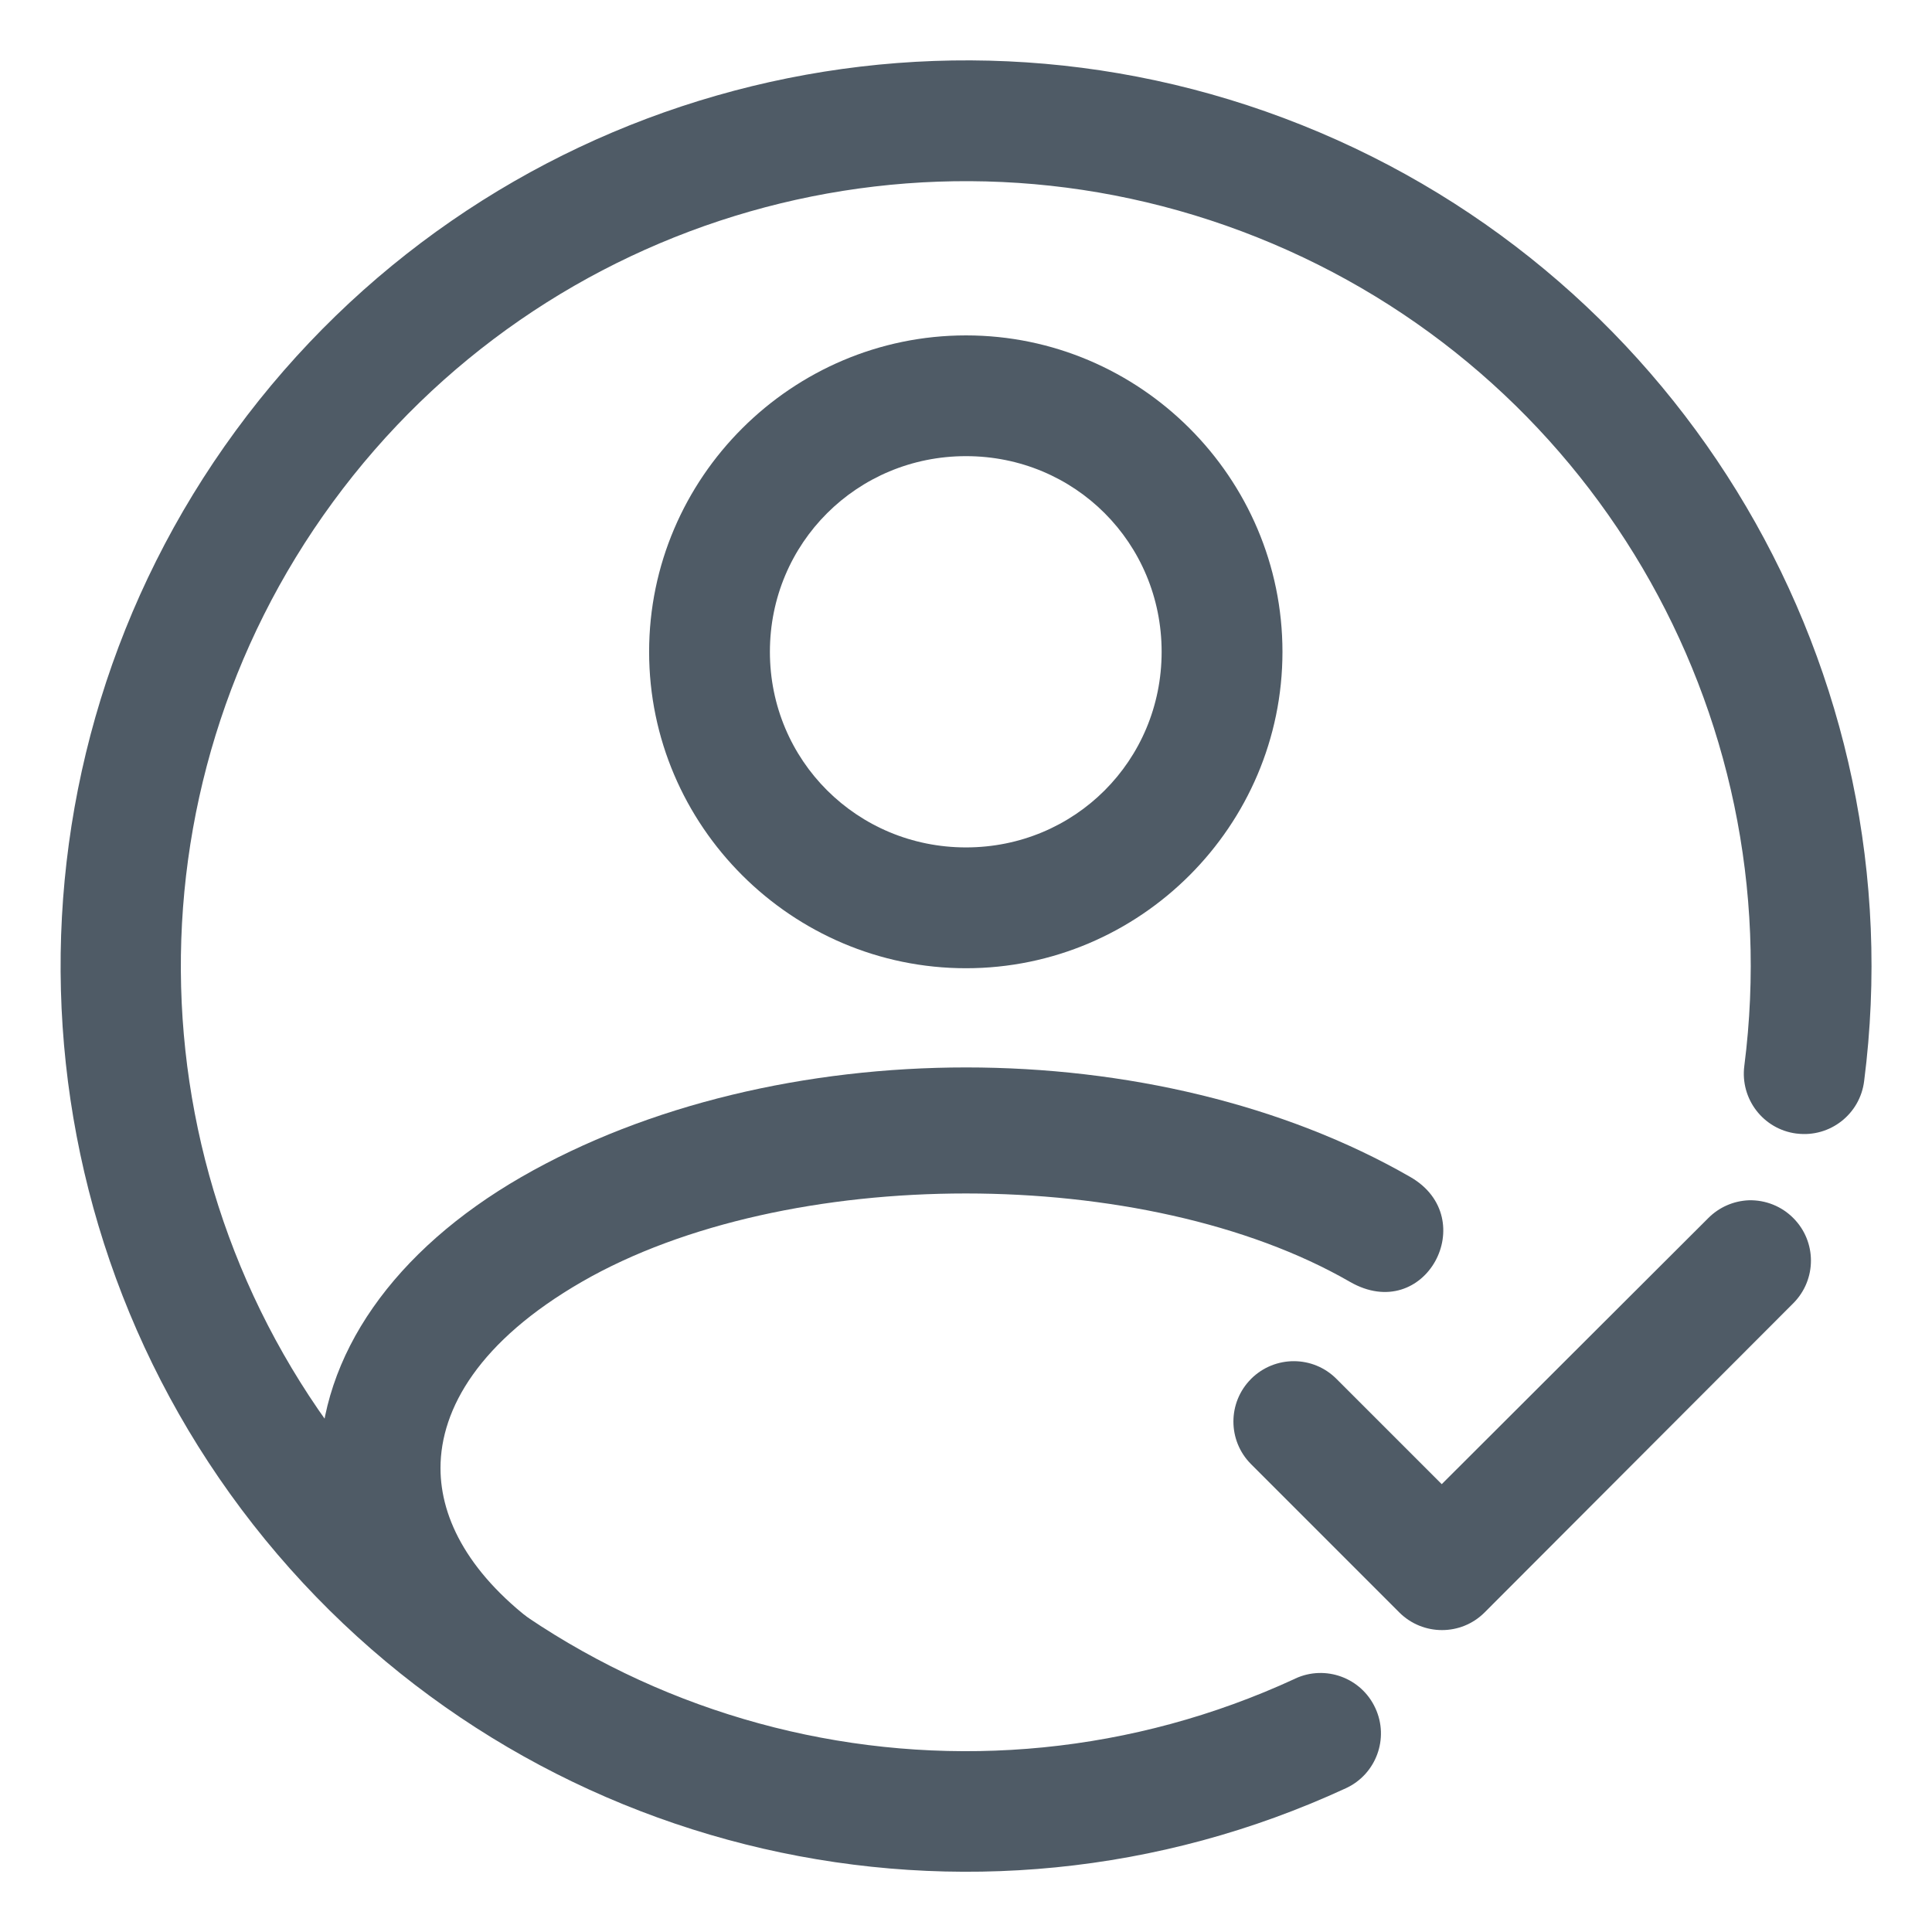
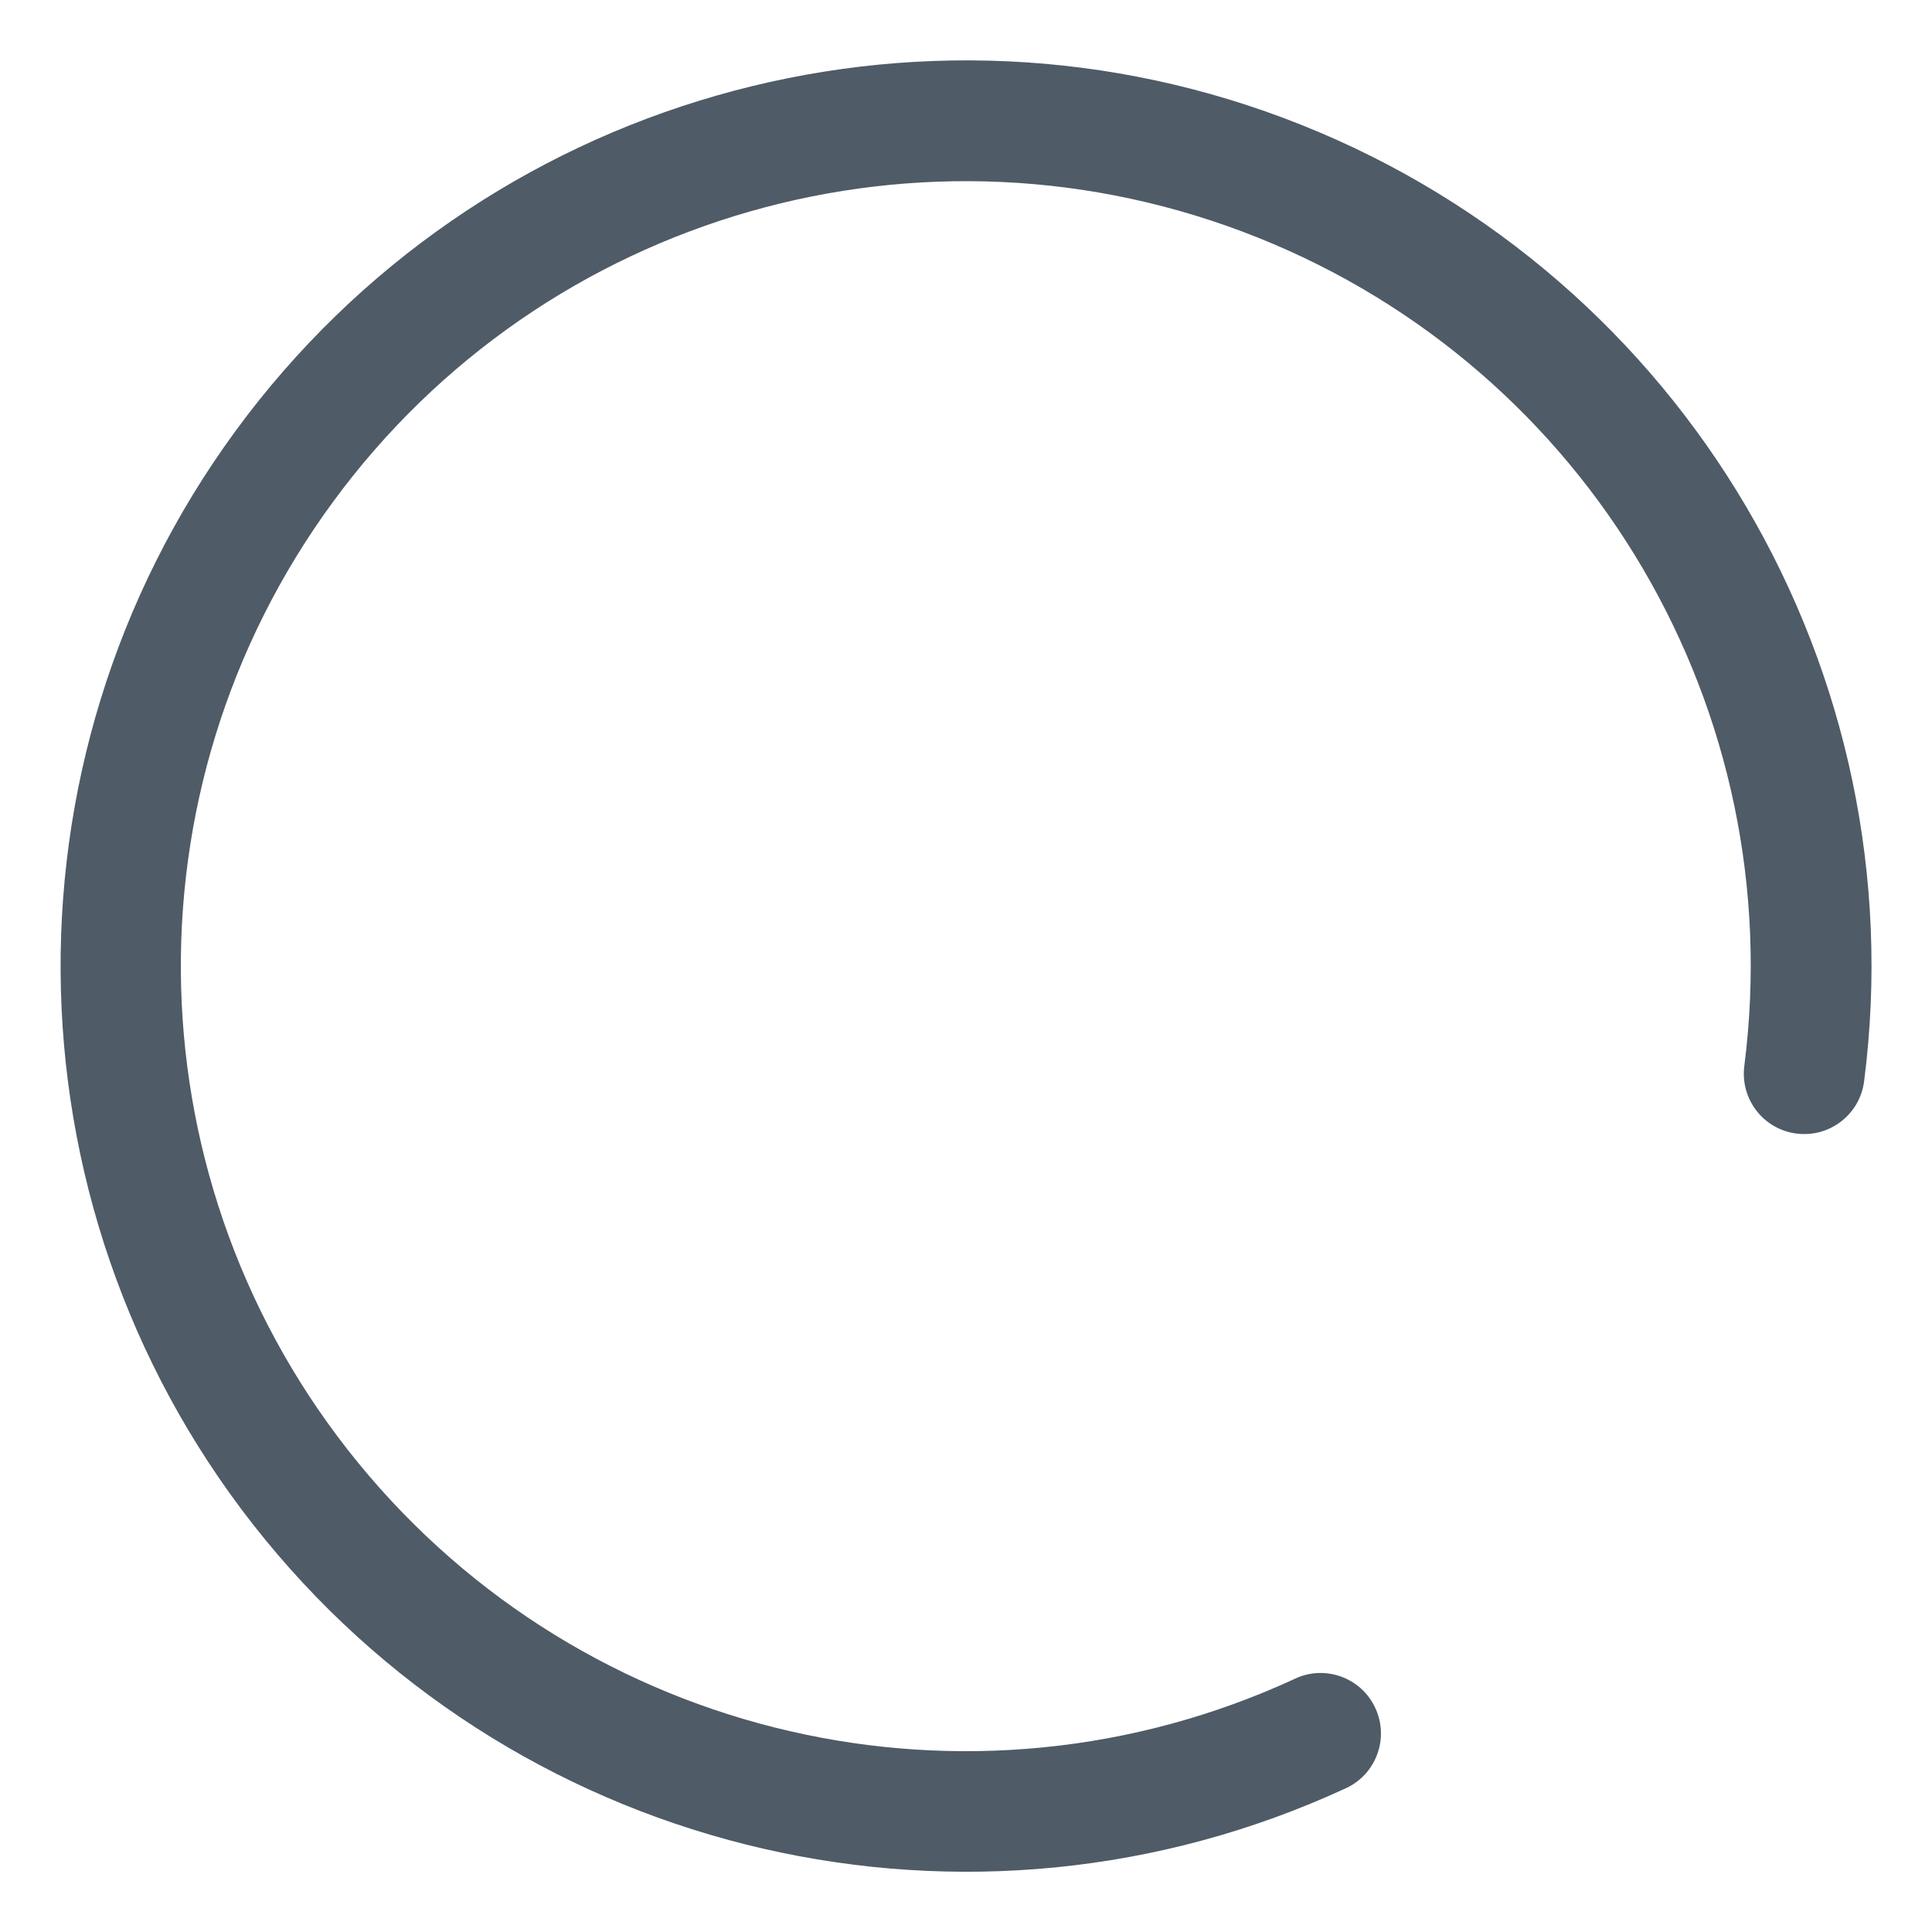
<svg xmlns="http://www.w3.org/2000/svg" width="50" height="50" viewBox="0 0 50 50" fill="none">
-   <path d="M25.002 27.625C20.89 27.625 16.768 28.575 13.491 30.462C10.213 32.352 8.275 35.069 8.275 37.994C8.275 40.105 9.296 42.098 11.086 43.758H13.586L14.019 42.138C12.15 40.786 11.4 39.316 11.4 37.994C11.4 36.448 12.415 34.697 15.06 33.172C20.347 30.125 29.644 30.125 34.933 33.172C36.886 34.298 38.352 31.53 36.502 30.462C33.222 28.575 29.114 27.625 25.002 27.625Z" fill="#4F5B66" />
-   <path d="M25 8.68C20.494 8.68 16.799 12.363 16.799 16.869C16.799 21.375 20.494 25.058 25 25.058C29.507 25.058 33.19 21.375 33.19 16.869C33.19 12.363 29.507 8.68 25 8.68ZM25 11.805C27.818 11.805 30.063 14.052 30.063 16.869C30.063 19.686 27.816 21.931 25 21.931C22.185 21.931 19.925 19.684 19.925 16.869C19.925 14.053 22.183 11.805 25 11.805Z" fill="#4F5B66" />
-   <path d="M45.26 31.063C44.863 31.079 44.49 31.243 44.21 31.524L37.312 38.41L34.59 35.688C33.982 35.075 32.993 35.074 32.38 35.683L32.376 35.688C31.769 36.297 31.769 37.282 32.376 37.891L36.216 41.732C36.827 42.338 37.812 42.338 38.419 41.732L46.411 33.727C47.019 33.116 47.019 32.133 46.411 31.524C46.108 31.218 45.691 31.052 45.26 31.063Z" fill="#4F5B66" />
  <path d="M18.546 2.473C13.675 3.868 9.258 6.84 6.1 11.147C-0.215 19.761 0.099 31.576 6.861 39.843C13.624 48.111 25.138 50.761 34.832 46.279C35.614 45.919 35.957 44.989 35.594 44.206C35.593 44.204 35.593 44.204 35.593 44.204C35.232 43.42 34.302 43.078 33.519 43.442C33.518 43.442 33.518 43.442 33.518 43.444C25.102 47.333 15.141 45.037 9.272 37.861C3.404 30.684 3.133 20.47 8.615 12.993C14.096 5.517 23.927 2.703 32.536 6.142C41.146 9.579 46.321 18.387 45.143 27.584C45.032 28.44 45.633 29.225 46.489 29.336C46.494 29.336 46.499 29.337 46.504 29.337C47.36 29.442 48.139 28.834 48.244 27.976C49.602 17.383 43.607 7.197 33.69 3.236C28.73 1.253 23.415 1.076 18.546 2.473Z" fill="#4F5B66" />
</svg>